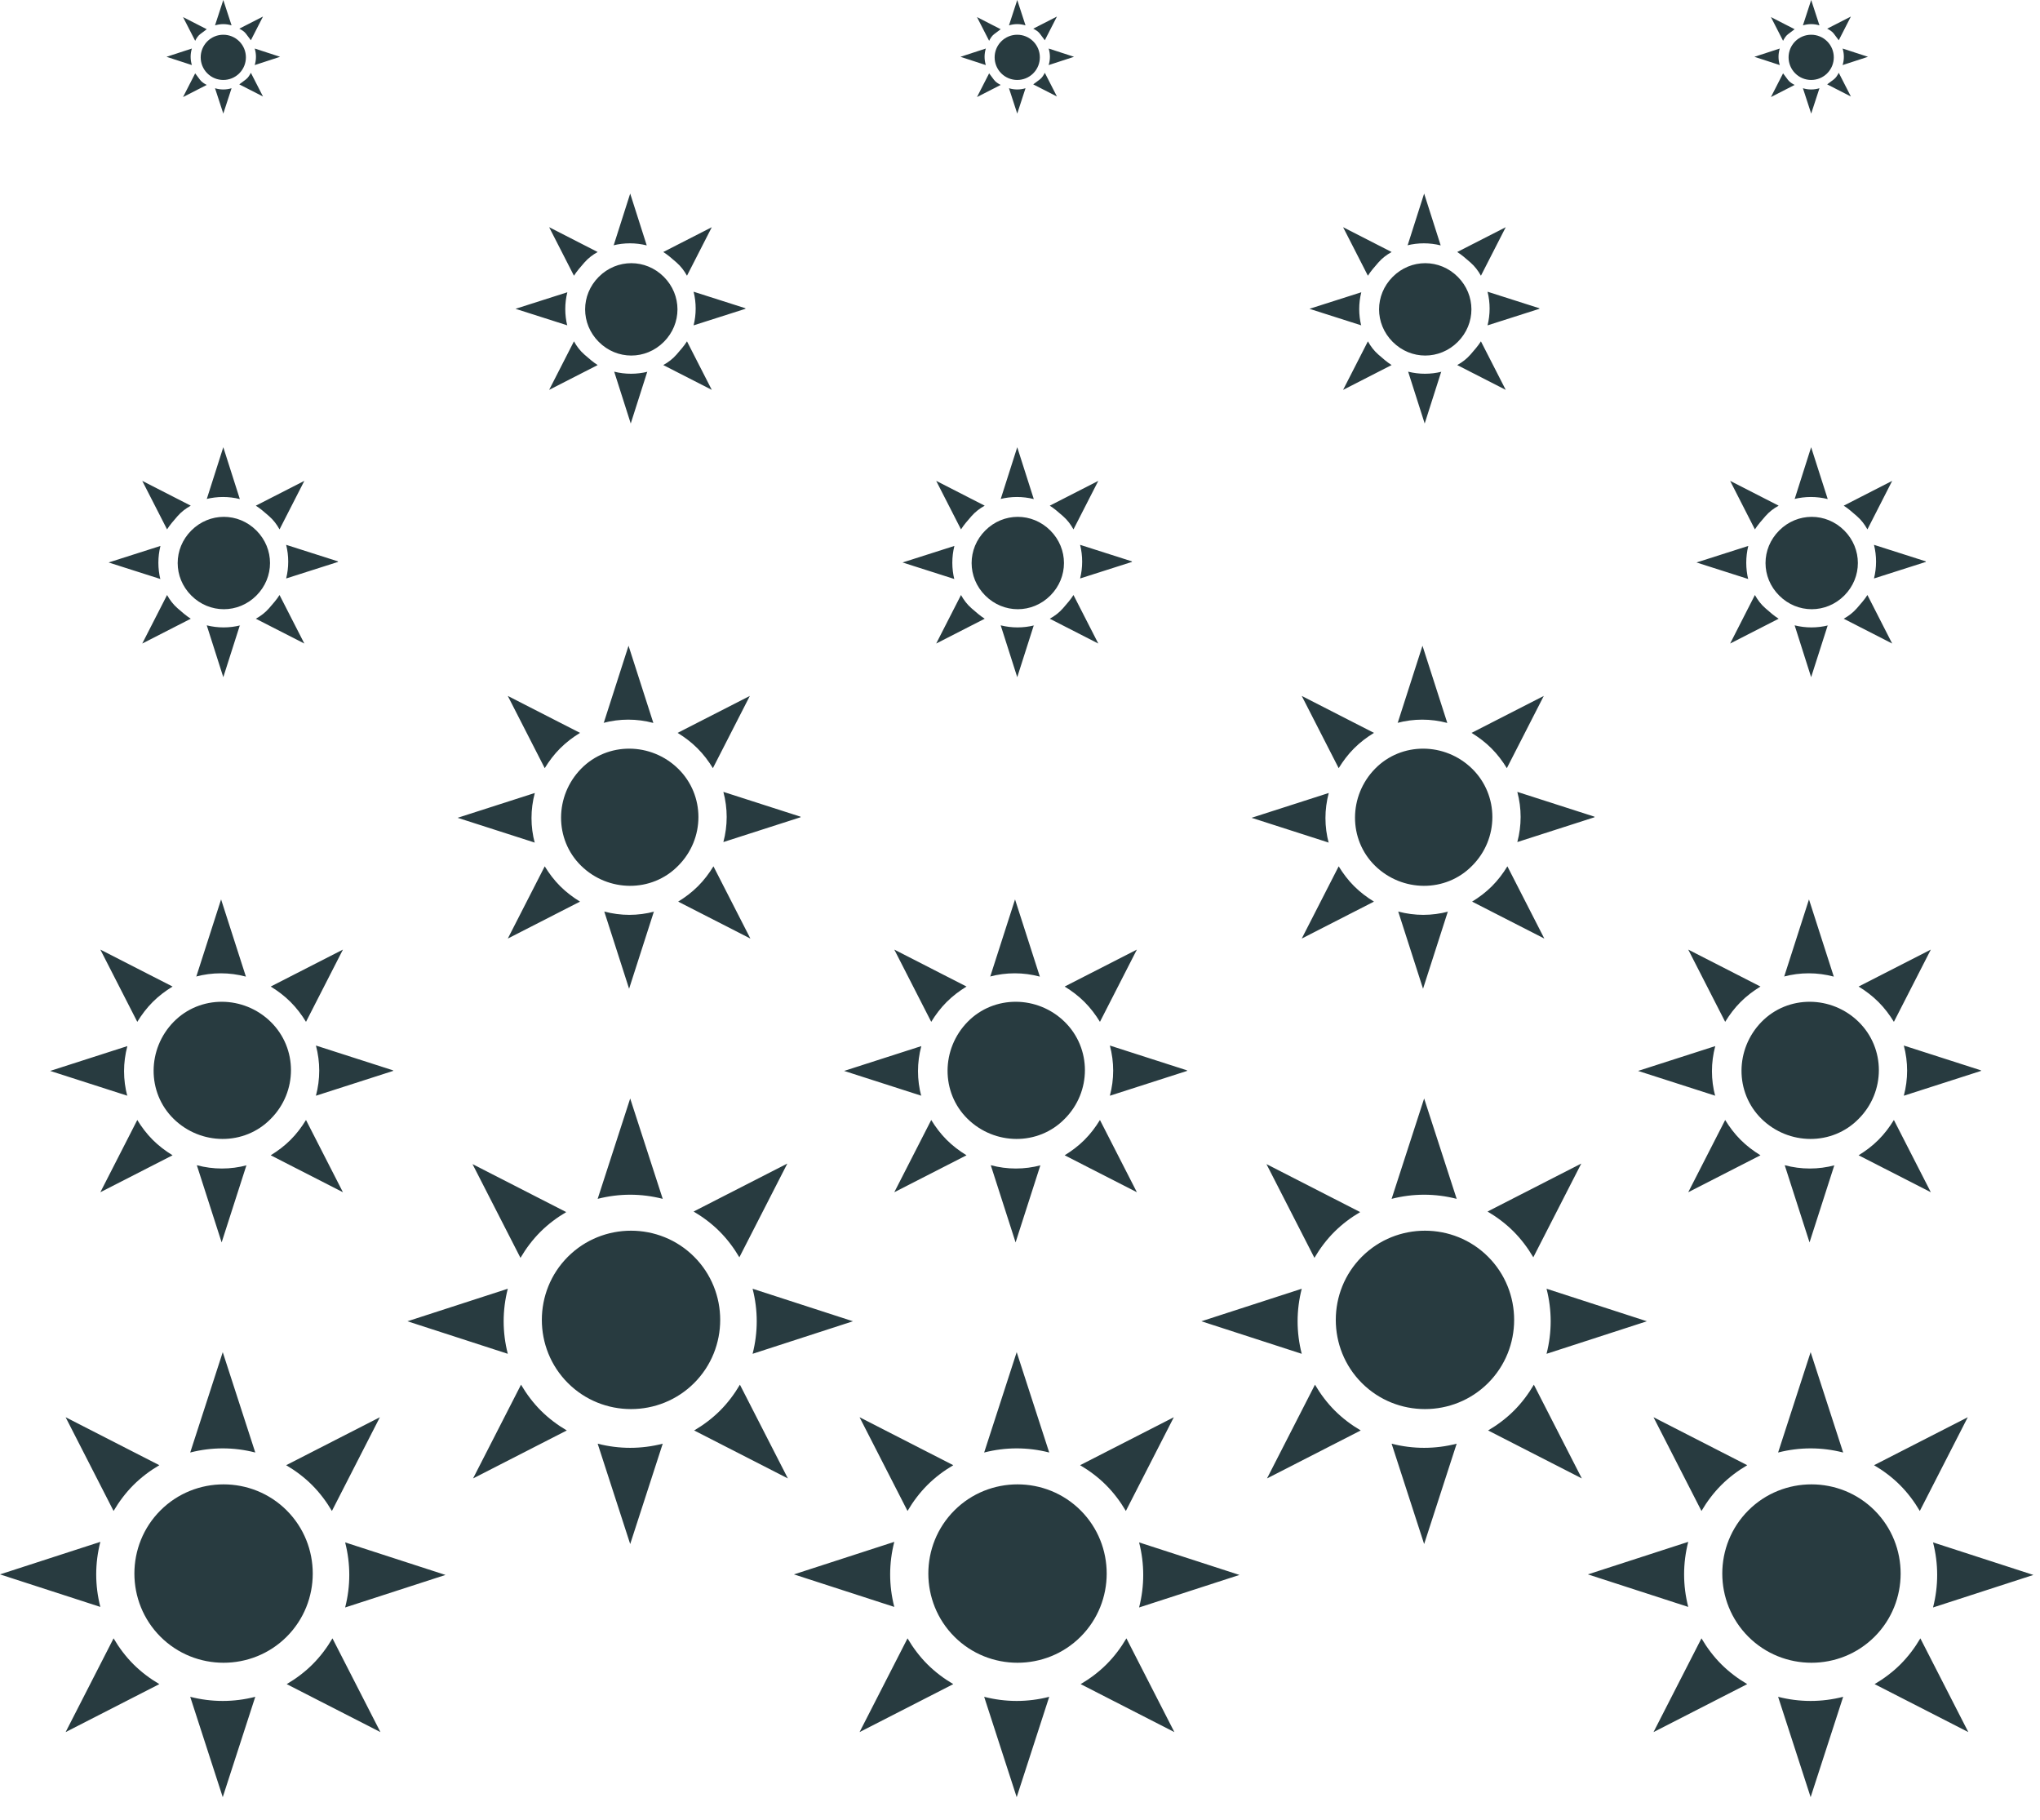
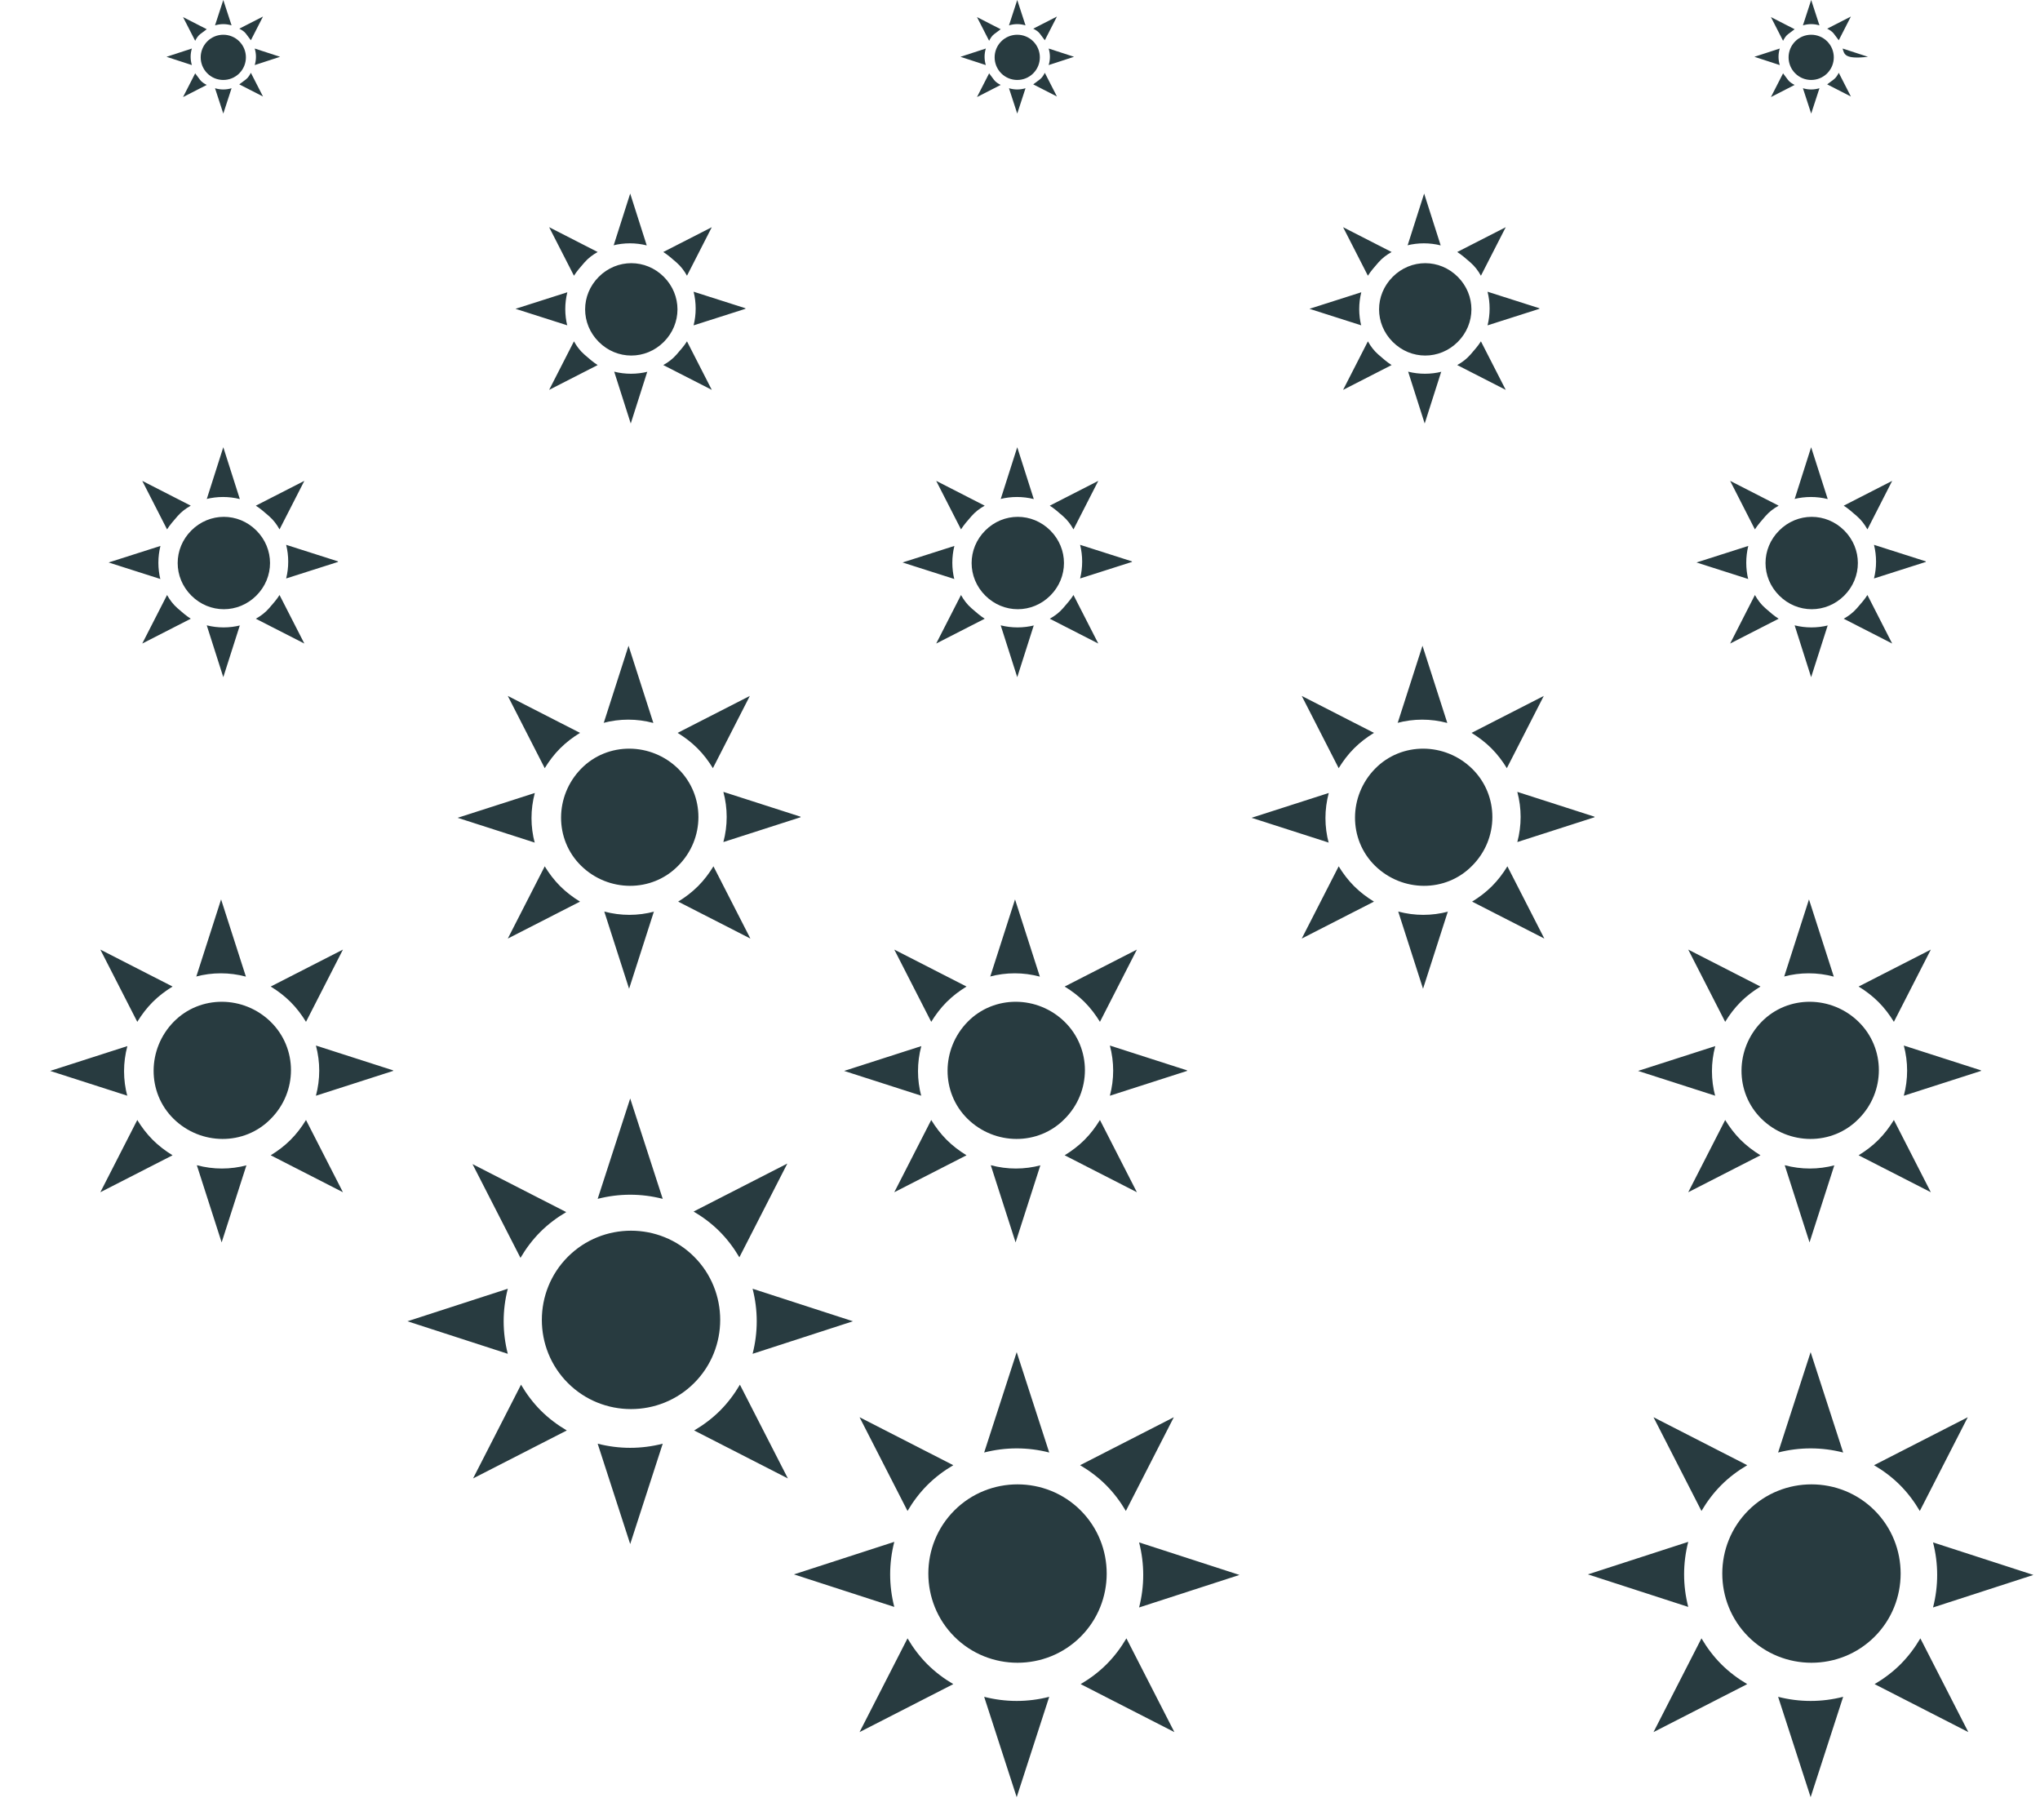
<svg xmlns="http://www.w3.org/2000/svg" width="37" height="33" viewBox="0 0 37 33" fill="none">
  <g clip-path="url(#clip0_1377_1892)">
    <path d="M34 29.68C34.63 29.05 34.63 28.02 34 27.39C33.37 26.76 32.34 26.76 31.71 27.39C31.08 28.02 31.08 29.05 31.71 29.68C32.34 30.31 33.37 30.31 34 29.68ZM33.99 26.57L35.69 25.7L34.82 27.4C34.72 27.23 34.6 27.07 34.46 26.93C34.32 26.79 34.16 26.67 33.99 26.57ZM30.86 27.4L29.99 25.7L31.69 26.57C31.52 26.67 31.36 26.79 31.22 26.93C31.08 27.07 30.96 27.23 30.86 27.4ZM32.25 26.34L32.84 24.52L33.43 26.34C33.04 26.24 32.64 26.24 32.25 26.34ZM36.88 28.56L35.06 29.15C35.16 28.76 35.16 28.36 35.06 27.97L36.88 28.56ZM33.43 30.77L32.84 32.59L32.25 30.77C32.64 30.87 33.04 30.87 33.43 30.77ZM34.83 29.71L35.7 31.41L34 30.54C34.17 30.44 34.33 30.32 34.47 30.18C34.61 30.04 34.73 29.88 34.83 29.71ZM30.62 29.14L28.8 28.55L30.62 27.96C30.52 28.35 30.52 28.75 30.62 29.14ZM31.69 30.54L29.99 31.41L30.86 29.71C30.96 29.88 31.08 30.04 31.22 30.18C31.36 30.32 31.52 30.44 31.69 30.54Z" fill="#283B40" />
    <path d="M33.71 20.29C34.2 19.8 34.2 19.01 33.71 18.53C33.22 18.05 32.43 18.04 31.95 18.53C31.47 19.02 31.46 19.81 31.95 20.29C32.44 20.77 33.23 20.78 33.71 20.29ZM33.71 17.89L35.02 17.22L34.35 18.53C34.27 18.4 34.18 18.28 34.07 18.17C33.96 18.06 33.84 17.97 33.71 17.89ZM31.29 18.53L30.62 17.22L31.93 17.89C31.8 17.97 31.68 18.06 31.57 18.17C31.46 18.28 31.37 18.4 31.29 18.53ZM32.36 17.71L32.81 16.31L33.26 17.71C32.96 17.63 32.65 17.63 32.35 17.71H32.36ZM35.93 19.42L34.53 19.87C34.61 19.57 34.61 19.26 34.53 18.96L35.93 19.41V19.42ZM33.27 21.13L32.82 22.53L32.37 21.13C32.67 21.21 32.98 21.21 33.28 21.13H33.27ZM34.35 20.31L35.02 21.62L33.71 20.95C33.84 20.87 33.96 20.78 34.07 20.67C34.18 20.56 34.27 20.44 34.35 20.31ZM31.11 19.87L29.71 19.42L31.11 18.97C31.03 19.27 31.03 19.58 31.11 19.88V19.87ZM31.93 20.95L30.62 21.62L31.29 20.31C31.37 20.44 31.46 20.56 31.57 20.67C31.68 20.78 31.8 20.87 31.93 20.95Z" fill="#283B40" />
    <path d="M33.45 10.8C33.779 10.47 33.779 9.95 33.45 9.62C33.12 9.29 32.599 9.29 32.27 9.62C31.939 9.95 31.939 10.47 32.27 10.8C32.599 11.13 33.12 11.13 33.45 10.8ZM33.44 9.17L34.319 8.72L33.87 9.6C33.819 9.51 33.76 9.43 33.679 9.36C33.599 9.29 33.52 9.22 33.44 9.17ZM31.829 9.6L31.38 8.72L32.26 9.17C32.169 9.22 32.09 9.28 32.02 9.36C31.95 9.44 31.88 9.52 31.829 9.6ZM32.55 9.05L32.849 8.11L33.15 9.05C32.95 9 32.739 9 32.539 9.05H32.55ZM34.929 10.19L33.989 10.49C34.039 10.29 34.039 10.08 33.989 9.88L34.929 10.18V10.19ZM33.15 11.34L32.849 12.28L32.55 11.34C32.749 11.39 32.959 11.39 33.16 11.34H33.15ZM33.87 10.79L34.319 11.67L33.44 11.22C33.529 11.17 33.609 11.11 33.679 11.03C33.749 10.95 33.819 10.87 33.87 10.79ZM31.709 10.5L30.77 10.2L31.709 9.9C31.66 10.1 31.66 10.31 31.709 10.51V10.5ZM32.26 11.22L31.38 11.67L31.829 10.79C31.88 10.88 31.939 10.96 32.02 11.03C32.099 11.1 32.179 11.17 32.26 11.22Z" fill="#283B40" />
-     <path d="M33.14 1.33C33.3 1.17 33.3 0.91 33.14 0.75C32.98 0.59 32.72 0.59 32.56 0.75C32.4 0.91 32.4 1.17 32.56 1.33C32.72 1.49 32.98 1.49 33.14 1.33ZM33.14 0.52L33.57 0.3L33.35 0.73C33.35 0.73 33.29 0.65 33.26 0.61C33.23 0.57 33.18 0.54 33.14 0.52ZM32.34 0.74L32.12 0.31L32.55 0.53C32.55 0.53 32.47 0.59 32.43 0.62C32.39 0.65 32.36 0.7 32.34 0.74ZM32.7 0.46L32.85 0L33 0.46C32.9 0.43 32.8 0.43 32.7 0.46ZM33.88 1.03L33.42 1.18C33.45 1.08 33.45 0.98 33.42 0.88L33.88 1.03ZM33 1.6L32.85 2.06L32.7 1.6C32.8 1.63 32.9 1.63 33 1.6ZM33.35 1.32L33.57 1.75L33.14 1.53C33.14 1.53 33.22 1.47 33.26 1.44C33.3 1.41 33.33 1.36 33.35 1.32ZM32.28 1.18L31.82 1.03L32.28 0.88C32.25 0.98 32.25 1.08 32.28 1.18ZM32.55 1.54L32.12 1.76L32.34 1.33C32.34 1.33 32.4 1.41 32.43 1.45C32.46 1.49 32.51 1.52 32.55 1.54Z" fill="#283B40" />
-     <path d="M26.99 25.08C27.62 24.45 27.62 23.42 26.99 22.79C26.36 22.16 25.33 22.16 24.7 22.79C24.07 23.42 24.07 24.45 24.7 25.08C25.33 25.71 26.36 25.71 26.99 25.08ZM26.98 21.97L28.68 21.1L27.81 22.8C27.71 22.63 27.59 22.47 27.45 22.33C27.31 22.19 27.15 22.07 26.98 21.97ZM23.84 22.81L22.97 21.11L24.67 21.98C24.5 22.08 24.34 22.2 24.2 22.34C24.06 22.48 23.94 22.64 23.84 22.81ZM25.24 21.74L25.83 19.92L26.42 21.74C26.03 21.64 25.63 21.64 25.24 21.74ZM29.87 23.96L28.05 24.55C28.15 24.16 28.15 23.76 28.05 23.37L29.87 23.96ZM26.42 26.18L25.83 28L25.24 26.18C25.63 26.28 26.03 26.28 26.42 26.18ZM27.82 25.11L28.69 26.81L26.99 25.94C27.16 25.84 27.32 25.72 27.46 25.58C27.6 25.44 27.72 25.28 27.82 25.11ZM23.61 24.55L21.79 23.96L23.61 23.37C23.51 23.76 23.51 24.16 23.61 24.55ZM24.68 25.94L22.98 26.81L23.85 25.11C23.95 25.28 24.07 25.44 24.21 25.58C24.35 25.72 24.51 25.84 24.68 25.94Z" fill="#283B40" />
+     <path d="M33.14 1.33C33.3 1.17 33.3 0.91 33.14 0.75C32.98 0.59 32.72 0.59 32.56 0.75C32.4 0.91 32.4 1.17 32.56 1.33C32.72 1.49 32.98 1.49 33.14 1.33ZM33.14 0.52L33.57 0.3L33.35 0.73C33.35 0.73 33.29 0.65 33.26 0.61C33.23 0.57 33.18 0.54 33.14 0.52ZM32.34 0.74L32.12 0.31L32.55 0.53C32.55 0.53 32.47 0.59 32.43 0.62C32.39 0.65 32.36 0.7 32.34 0.74ZM32.7 0.46L32.85 0L33 0.46C32.9 0.43 32.8 0.43 32.7 0.46ZM33.88 1.03C33.45 1.08 33.45 0.98 33.42 0.88L33.88 1.03ZM33 1.6L32.85 2.06L32.7 1.6C32.8 1.63 32.9 1.63 33 1.6ZM33.35 1.32L33.57 1.75L33.14 1.53C33.14 1.53 33.22 1.47 33.26 1.44C33.3 1.41 33.33 1.36 33.35 1.32ZM32.28 1.18L31.82 1.03L32.28 0.88C32.25 0.98 32.25 1.08 32.28 1.18ZM32.55 1.54L32.12 1.76L32.34 1.33C32.34 1.33 32.4 1.41 32.43 1.45C32.46 1.49 32.51 1.52 32.55 1.54Z" fill="#283B40" />
    <path d="M26.7 15.7C27.19 15.21 27.19 14.42 26.7 13.94C26.21 13.46 25.42 13.45 24.94 13.94C24.46 14.43 24.45 15.22 24.94 15.7C25.43 16.18 26.22 16.19 26.7 15.7ZM26.69 13.29L28 12.62L27.33 13.93C27.25 13.8 27.16 13.68 27.05 13.57C26.94 13.46 26.82 13.37 26.69 13.29ZM24.28 13.93L23.61 12.62L24.92 13.29C24.79 13.37 24.67 13.46 24.56 13.57C24.45 13.68 24.36 13.8 24.28 13.93ZM25.35 13.11L25.8 11.71L26.25 13.11C25.95 13.03 25.64 13.03 25.34 13.11H25.35ZM28.92 14.82L27.52 15.27C27.6 14.97 27.6 14.66 27.52 14.36L28.92 14.81V14.82ZM26.26 16.53L25.81 17.93L25.36 16.53C25.66 16.61 25.97 16.61 26.27 16.53H26.26ZM27.34 15.71L28.01 17.02L26.7 16.35C26.83 16.27 26.95 16.18 27.06 16.07C27.17 15.96 27.26 15.84 27.34 15.71ZM24.1 15.28L22.7 14.83L24.1 14.38C24.02 14.68 24.02 14.99 24.1 15.29V15.28ZM24.92 16.35L23.61 17.02L24.28 15.71C24.36 15.84 24.45 15.96 24.56 16.07C24.67 16.18 24.79 16.27 24.92 16.35Z" fill="#283B40" />
    <path d="M26.44 6.2C26.77 5.87 26.77 5.35 26.44 5.02C26.11 4.69 25.59 4.69 25.26 5.02C24.93 5.35 24.93 5.87 25.26 6.2C25.59 6.53 26.11 6.53 26.44 6.2ZM26.43 4.57L27.31 4.12L26.86 5C26.81 4.91 26.75 4.83 26.67 4.76C26.59 4.69 26.51 4.62 26.43 4.57ZM24.81 5L24.36 4.12L25.24 4.57C25.15 4.62 25.07 4.68 25 4.76C24.93 4.84 24.86 4.92 24.81 5ZM25.53 4.45L25.83 3.51L26.13 4.45C25.93 4.4 25.72 4.4 25.52 4.45H25.53ZM27.92 5.6L26.98 5.9C27.03 5.7 27.03 5.49 26.98 5.29L27.92 5.59V5.6ZM26.14 6.74L25.84 7.68L25.54 6.74C25.74 6.79 25.95 6.79 26.15 6.74H26.14ZM26.86 6.19L27.31 7.07L26.43 6.62C26.52 6.57 26.6 6.51 26.67 6.43C26.74 6.35 26.81 6.27 26.86 6.19ZM24.69 5.9L23.75 5.6L24.69 5.3C24.64 5.5 24.64 5.71 24.69 5.91V5.9ZM25.24 6.62L24.36 7.07L24.81 6.19C24.86 6.28 24.92 6.36 25 6.43C25.08 6.5 25.16 6.57 25.24 6.62Z" fill="#283B40" />
    <path d="M12.59 25.08C13.22 24.45 13.22 23.42 12.59 22.79C11.96 22.16 10.93 22.16 10.3 22.79C9.67 23.42 9.67 24.45 10.3 25.08C10.93 25.71 11.96 25.71 12.59 25.08ZM12.58 21.97L14.28 21.1L13.41 22.8C13.31 22.63 13.19 22.47 13.05 22.33C12.91 22.19 12.75 22.07 12.58 21.97ZM9.44 22.81L8.57 21.11L10.27 21.98C10.1 22.08 9.94 22.2 9.8 22.34C9.66 22.48 9.54 22.64 9.44 22.81ZM10.84 21.74L11.43 19.92L12.02 21.74C11.63 21.64 11.23 21.64 10.84 21.74ZM15.47 23.96L13.65 24.55C13.75 24.16 13.75 23.76 13.65 23.37L15.47 23.96ZM12.02 26.18L11.43 28L10.84 26.18C11.23 26.28 11.63 26.28 12.02 26.18ZM13.42 25.11L14.29 26.81L12.59 25.94C12.76 25.84 12.92 25.72 13.06 25.58C13.2 25.44 13.32 25.28 13.42 25.11ZM9.21 24.55L7.39 23.96L9.21 23.37C9.11 23.76 9.11 24.16 9.21 24.55ZM10.28 25.94L8.58 26.81L9.45 25.11C9.55 25.28 9.67 25.44 9.81 25.58C9.95 25.72 10.11 25.84 10.28 25.94Z" fill="#283B40" />
    <path d="M12.3 15.7C12.79 15.21 12.79 14.42 12.3 13.94C11.81 13.46 11.02 13.45 10.54 13.94C10.06 14.43 10.05 15.22 10.54 15.7C11.03 16.18 11.82 16.19 12.3 15.7ZM12.29 13.29L13.6 12.62L12.93 13.93C12.85 13.8 12.76 13.68 12.65 13.57C12.54 13.46 12.42 13.37 12.29 13.29ZM9.88 13.93L9.21 12.62L10.52 13.29C10.39 13.37 10.27 13.46 10.16 13.57C10.05 13.68 9.96 13.8 9.88 13.93ZM10.95 13.11L11.4 11.71L11.85 13.11C11.55 13.03 11.24 13.03 10.94 13.11H10.95ZM14.52 14.82L13.12 15.27C13.2 14.97 13.2 14.66 13.12 14.36L14.52 14.81V14.82ZM11.86 16.53L11.41 17.93L10.96 16.53C11.26 16.61 11.57 16.61 11.87 16.53H11.86ZM12.94 15.71L13.61 17.02L12.3 16.35C12.43 16.27 12.55 16.18 12.66 16.07C12.77 15.96 12.86 15.84 12.94 15.71ZM9.7 15.28L8.3 14.83L9.7 14.38C9.62 14.68 9.62 14.99 9.7 15.29V15.28ZM10.52 16.35L9.21 17.02L9.88 15.71C9.96 15.84 10.05 15.96 10.16 16.07C10.27 16.18 10.39 16.27 10.52 16.35Z" fill="#283B40" />
    <path d="M12.04 6.2C12.37 5.87 12.37 5.35 12.04 5.02C11.71 4.69 11.19 4.69 10.86 5.02C10.53 5.35 10.53 5.87 10.86 6.2C11.19 6.53 11.71 6.53 12.04 6.2ZM12.03 4.57L12.91 4.12L12.46 5C12.41 4.91 12.35 4.83 12.27 4.76C12.19 4.69 12.11 4.62 12.03 4.57ZM10.41 5L9.96 4.12L10.84 4.57C10.75 4.62 10.67 4.68 10.6 4.76C10.53 4.84 10.46 4.92 10.41 5ZM11.13 4.45L11.43 3.51L11.73 4.45C11.53 4.4 11.32 4.4 11.12 4.45H11.13ZM13.52 5.6L12.58 5.9C12.63 5.7 12.63 5.49 12.58 5.29L13.52 5.59V5.6ZM11.74 6.74L11.44 7.68L11.14 6.74C11.34 6.79 11.55 6.79 11.75 6.74H11.74ZM12.46 6.19L12.91 7.07L12.03 6.62C12.12 6.57 12.2 6.51 12.27 6.43C12.34 6.35 12.41 6.27 12.46 6.19ZM10.29 5.9L9.35 5.6L10.29 5.3C10.24 5.5 10.24 5.71 10.29 5.91V5.9ZM10.84 6.62L9.96 7.07L10.41 6.19C10.46 6.28 10.52 6.36 10.6 6.43C10.68 6.5 10.76 6.57 10.84 6.62Z" fill="#283B40" />
    <path d="M19.6 29.68C20.23 29.05 20.23 28.02 19.6 27.39C18.97 26.76 17.94 26.76 17.31 27.39C16.68 28.02 16.68 29.05 17.31 29.68C17.94 30.31 18.97 30.31 19.6 29.68ZM19.59 26.57L21.29 25.7L20.42 27.4C20.32 27.23 20.2 27.07 20.06 26.93C19.92 26.79 19.76 26.67 19.59 26.57ZM16.46 27.4L15.59 25.7L17.29 26.57C17.12 26.67 16.96 26.79 16.82 26.93C16.68 27.07 16.56 27.23 16.46 27.4ZM17.85 26.34L18.44 24.52L19.03 26.34C18.64 26.24 18.24 26.24 17.85 26.34ZM22.48 28.56L20.66 29.15C20.76 28.76 20.76 28.36 20.66 27.97L22.48 28.56ZM19.03 30.77L18.44 32.59L17.85 30.77C18.24 30.87 18.64 30.87 19.03 30.77ZM20.43 29.71L21.3 31.41L19.6 30.54C19.77 30.44 19.93 30.32 20.07 30.18C20.21 30.04 20.33 29.88 20.43 29.71ZM16.22 29.14L14.4 28.55L16.22 27.96C16.12 28.35 16.12 28.75 16.22 29.14ZM17.29 30.54L15.59 31.41L16.46 29.71C16.56 29.88 16.68 30.04 16.82 30.18C16.96 30.32 17.12 30.44 17.29 30.54Z" fill="#283B40" />
    <path d="M19.31 20.29C19.8 19.8 19.8 19.01 19.31 18.53C18.82 18.05 18.03 18.04 17.55 18.53C17.07 19.02 17.06 19.81 17.55 20.29C18.04 20.77 18.83 20.78 19.31 20.29ZM19.31 17.89L20.62 17.22L19.95 18.53C19.87 18.4 19.78 18.28 19.67 18.17C19.56 18.06 19.44 17.97 19.31 17.89ZM16.89 18.53L16.22 17.22L17.53 17.89C17.4 17.97 17.28 18.06 17.17 18.17C17.06 18.28 16.97 18.4 16.89 18.53ZM17.96 17.71L18.41 16.31L18.86 17.71C18.56 17.63 18.25 17.63 17.95 17.71H17.96ZM21.53 19.42L20.13 19.87C20.21 19.57 20.21 19.26 20.13 18.96L21.53 19.41V19.42ZM18.87 21.13L18.42 22.53L17.97 21.13C18.27 21.21 18.58 21.21 18.88 21.13H18.87ZM19.95 20.31L20.62 21.62L19.31 20.95C19.44 20.87 19.56 20.78 19.67 20.67C19.78 20.56 19.87 20.44 19.95 20.31ZM16.71 19.87L15.31 19.42L16.71 18.97C16.63 19.27 16.63 19.58 16.71 19.88V19.87ZM17.53 20.95L16.22 21.62L16.89 20.31C16.97 20.44 17.06 20.56 17.17 20.67C17.28 20.78 17.4 20.87 17.53 20.95Z" fill="#283B40" />
    <path d="M19.05 10.8C19.38 10.47 19.38 9.95 19.05 9.62C18.72 9.29 18.2 9.29 17.87 9.62C17.54 9.95 17.54 10.47 17.87 10.8C18.2 11.13 18.72 11.13 19.05 10.8ZM19.04 9.17L19.92 8.72L19.47 9.6C19.42 9.51 19.36 9.43 19.28 9.36C19.2 9.29 19.12 9.22 19.04 9.17ZM17.43 9.6L16.98 8.72L17.86 9.17C17.77 9.22 17.69 9.28 17.62 9.36C17.55 9.44 17.48 9.52 17.43 9.6ZM18.15 9.05L18.45 8.11L18.75 9.05C18.55 9 18.34 9 18.14 9.05H18.15ZM20.53 10.19L19.59 10.49C19.64 10.29 19.64 10.08 19.59 9.88L20.53 10.18V10.19ZM18.75 11.34L18.45 12.28L18.15 11.34C18.35 11.39 18.56 11.39 18.76 11.34H18.75ZM19.47 10.79L19.92 11.67L19.04 11.22C19.13 11.17 19.21 11.11 19.28 11.03C19.35 10.95 19.42 10.87 19.47 10.79ZM17.31 10.5L16.37 10.2L17.31 9.9C17.26 10.1 17.26 10.31 17.31 10.51V10.5ZM17.86 11.22L16.98 11.67L17.43 10.79C17.48 10.88 17.54 10.96 17.62 11.03C17.7 11.1 17.78 11.17 17.86 11.22Z" fill="#283B40" />
    <path d="M18.74 1.33C18.9 1.17 18.9 0.91 18.74 0.75C18.58 0.59 18.32 0.59 18.16 0.75C18 0.91 18 1.17 18.16 1.33C18.32 1.49 18.58 1.49 18.74 1.33ZM18.74 0.52L19.17 0.3L18.95 0.73C18.95 0.73 18.89 0.65 18.86 0.61C18.83 0.57 18.78 0.54 18.74 0.52ZM17.94 0.74L17.72 0.31L18.15 0.53C18.15 0.53 18.07 0.59 18.03 0.62C17.99 0.65 17.96 0.7 17.94 0.74ZM18.3 0.46L18.45 0L18.6 0.46C18.5 0.43 18.4 0.43 18.3 0.46ZM19.48 1.03L19.02 1.18C19.05 1.08 19.05 0.98 19.02 0.88L19.48 1.03ZM18.6 1.6L18.45 2.06L18.3 1.6C18.4 1.63 18.5 1.63 18.6 1.6ZM18.95 1.32L19.17 1.75L18.74 1.53C18.74 1.53 18.82 1.47 18.86 1.44C18.9 1.41 18.93 1.36 18.95 1.32ZM17.88 1.18L17.42 1.03L17.88 0.88C17.85 0.98 17.85 1.08 17.88 1.18ZM18.15 1.54L17.72 1.76L17.94 1.33C17.94 1.33 18 1.41 18.03 1.45C18.06 1.49 18.11 1.52 18.15 1.54Z" fill="#283B40" />
-     <path d="M5.2 29.68C5.83 29.05 5.83 28.02 5.2 27.39C4.57 26.76 3.54 26.76 2.91 27.39C2.28 28.02 2.28 29.05 2.91 29.68C3.54 30.31 4.57 30.31 5.2 29.68ZM5.19 26.57L6.89 25.7L6.02 27.4C5.92 27.23 5.8 27.07 5.66 26.93C5.52 26.79 5.36 26.67 5.19 26.57ZM2.06 27.4L1.19 25.7L2.89 26.57C2.72 26.67 2.56 26.79 2.42 26.93C2.28 27.07 2.16 27.23 2.06 27.4ZM3.45 26.34L4.04 24.52L4.63 26.34C4.24 26.24 3.84 26.24 3.45 26.34ZM8.08 28.56L6.26 29.15C6.36 28.76 6.36 28.36 6.26 27.97L8.08 28.56ZM4.63 30.77L4.04 32.59L3.45 30.77C3.84 30.87 4.24 30.87 4.63 30.77ZM6.03 29.71L6.9 31.41L5.2 30.54C5.37 30.44 5.53 30.32 5.67 30.18C5.81 30.04 5.93 29.88 6.03 29.71ZM1.82 29.14L0 28.55L1.82 27.96C1.72 28.35 1.72 28.75 1.82 29.14ZM2.89 30.54L1.19 31.41L2.06 29.71C2.16 29.88 2.28 30.04 2.42 30.18C2.56 30.32 2.72 30.44 2.89 30.54Z" fill="#283B40" />
    <path d="M4.91 20.29C5.4 19.8 5.4 19.01 4.91 18.53C4.42 18.05 3.63 18.04 3.15 18.53C2.67 19.02 2.66 19.81 3.15 20.29C3.64 20.77 4.43 20.78 4.91 20.29ZM4.91 17.89L6.22 17.22L5.55 18.53C5.47 18.4 5.38 18.28 5.27 18.17C5.16 18.06 5.04 17.97 4.91 17.89ZM2.49 18.53L1.82 17.22L3.13 17.89C3 17.97 2.88 18.06 2.77 18.17C2.66 18.28 2.57 18.4 2.49 18.53ZM3.56 17.71L4.01 16.31L4.46 17.71C4.16 17.63 3.85 17.63 3.55 17.71H3.56ZM7.13 19.42L5.73 19.87C5.81 19.57 5.81 19.26 5.73 18.96L7.13 19.41V19.42ZM4.47 21.13L4.02 22.53L3.57 21.13C3.87 21.21 4.18 21.21 4.48 21.13H4.47ZM5.55 20.31L6.22 21.62L4.91 20.95C5.04 20.87 5.16 20.78 5.27 20.67C5.38 20.56 5.47 20.44 5.55 20.31ZM2.31 19.87L0.91 19.42L2.31 18.97C2.23 19.27 2.23 19.58 2.31 19.88V19.87ZM3.13 20.95L1.82 21.62L2.49 20.31C2.57 20.44 2.66 20.56 2.77 20.67C2.88 20.78 3 20.87 3.13 20.95Z" fill="#283B40" />
    <path d="M4.65 10.8C4.98 10.47 4.98 9.95 4.65 9.62C4.32 9.29 3.8 9.29 3.47 9.62C3.14 9.95 3.14 10.47 3.47 10.8C3.8 11.13 4.32 11.13 4.65 10.8ZM4.64 9.17L5.52 8.72L5.07 9.6C5.02 9.51 4.96 9.43 4.88 9.36C4.8 9.29 4.72 9.22 4.64 9.17ZM3.03 9.6L2.58 8.72L3.46 9.17C3.37 9.22 3.29 9.28 3.22 9.36C3.15 9.44 3.08 9.52 3.03 9.6ZM3.75 9.05L4.05 8.11L4.35 9.05C4.15 9 3.94 9 3.74 9.05H3.75ZM6.13 10.19L5.19 10.49C5.24 10.29 5.24 10.08 5.19 9.88L6.13 10.18V10.19ZM4.35 11.34L4.05 12.28L3.75 11.34C3.95 11.39 4.16 11.39 4.36 11.34H4.35ZM5.07 10.79L5.52 11.67L4.64 11.22C4.73 11.17 4.81 11.11 4.88 11.03C4.95 10.95 5.02 10.87 5.07 10.79ZM2.91 10.5L1.97 10.2L2.91 9.9C2.86 10.1 2.86 10.31 2.91 10.51V10.5ZM3.46 11.22L2.58 11.67L3.03 10.79C3.08 10.88 3.14 10.96 3.22 11.03C3.3 11.1 3.38 11.17 3.46 11.22Z" fill="#283B40" />
    <path d="M4.34 1.33C4.5 1.17 4.5 0.91 4.34 0.75C4.18 0.59 3.92 0.59 3.76 0.75C3.6 0.91 3.6 1.17 3.76 1.33C3.92 1.49 4.18 1.49 4.34 1.33ZM4.34 0.52L4.77 0.3L4.55 0.73C4.55 0.73 4.49 0.65 4.46 0.61C4.43 0.57 4.38 0.54 4.34 0.52ZM3.54 0.74L3.32 0.31L3.75 0.53C3.75 0.53 3.67 0.59 3.63 0.62C3.59 0.65 3.56 0.7 3.54 0.74ZM3.9 0.46L4.05 0L4.2 0.46C4.1 0.43 4 0.43 3.9 0.46ZM5.08 1.03L4.62 1.18C4.65 1.08 4.65 0.98 4.62 0.88L5.08 1.03ZM4.2 1.6L4.05 2.06L3.9 1.6C4 1.63 4.1 1.63 4.2 1.6ZM4.55 1.32L4.77 1.75L4.34 1.53C4.34 1.53 4.42 1.47 4.46 1.44C4.5 1.41 4.53 1.36 4.55 1.32ZM3.48 1.18L3.02 1.03L3.48 0.88C3.45 0.98 3.45 1.08 3.48 1.18ZM3.75 1.54L3.32 1.76L3.54 1.33C3.54 1.33 3.6 1.41 3.63 1.45C3.66 1.49 3.71 1.52 3.75 1.54Z" fill="#283B40" />
  </g>
  <defs>
    <clipPath id="clip0_1377_1892">
      <rect width="36.88" height="32.6" fill="white" />
    </clipPath>
  </defs>
</svg>